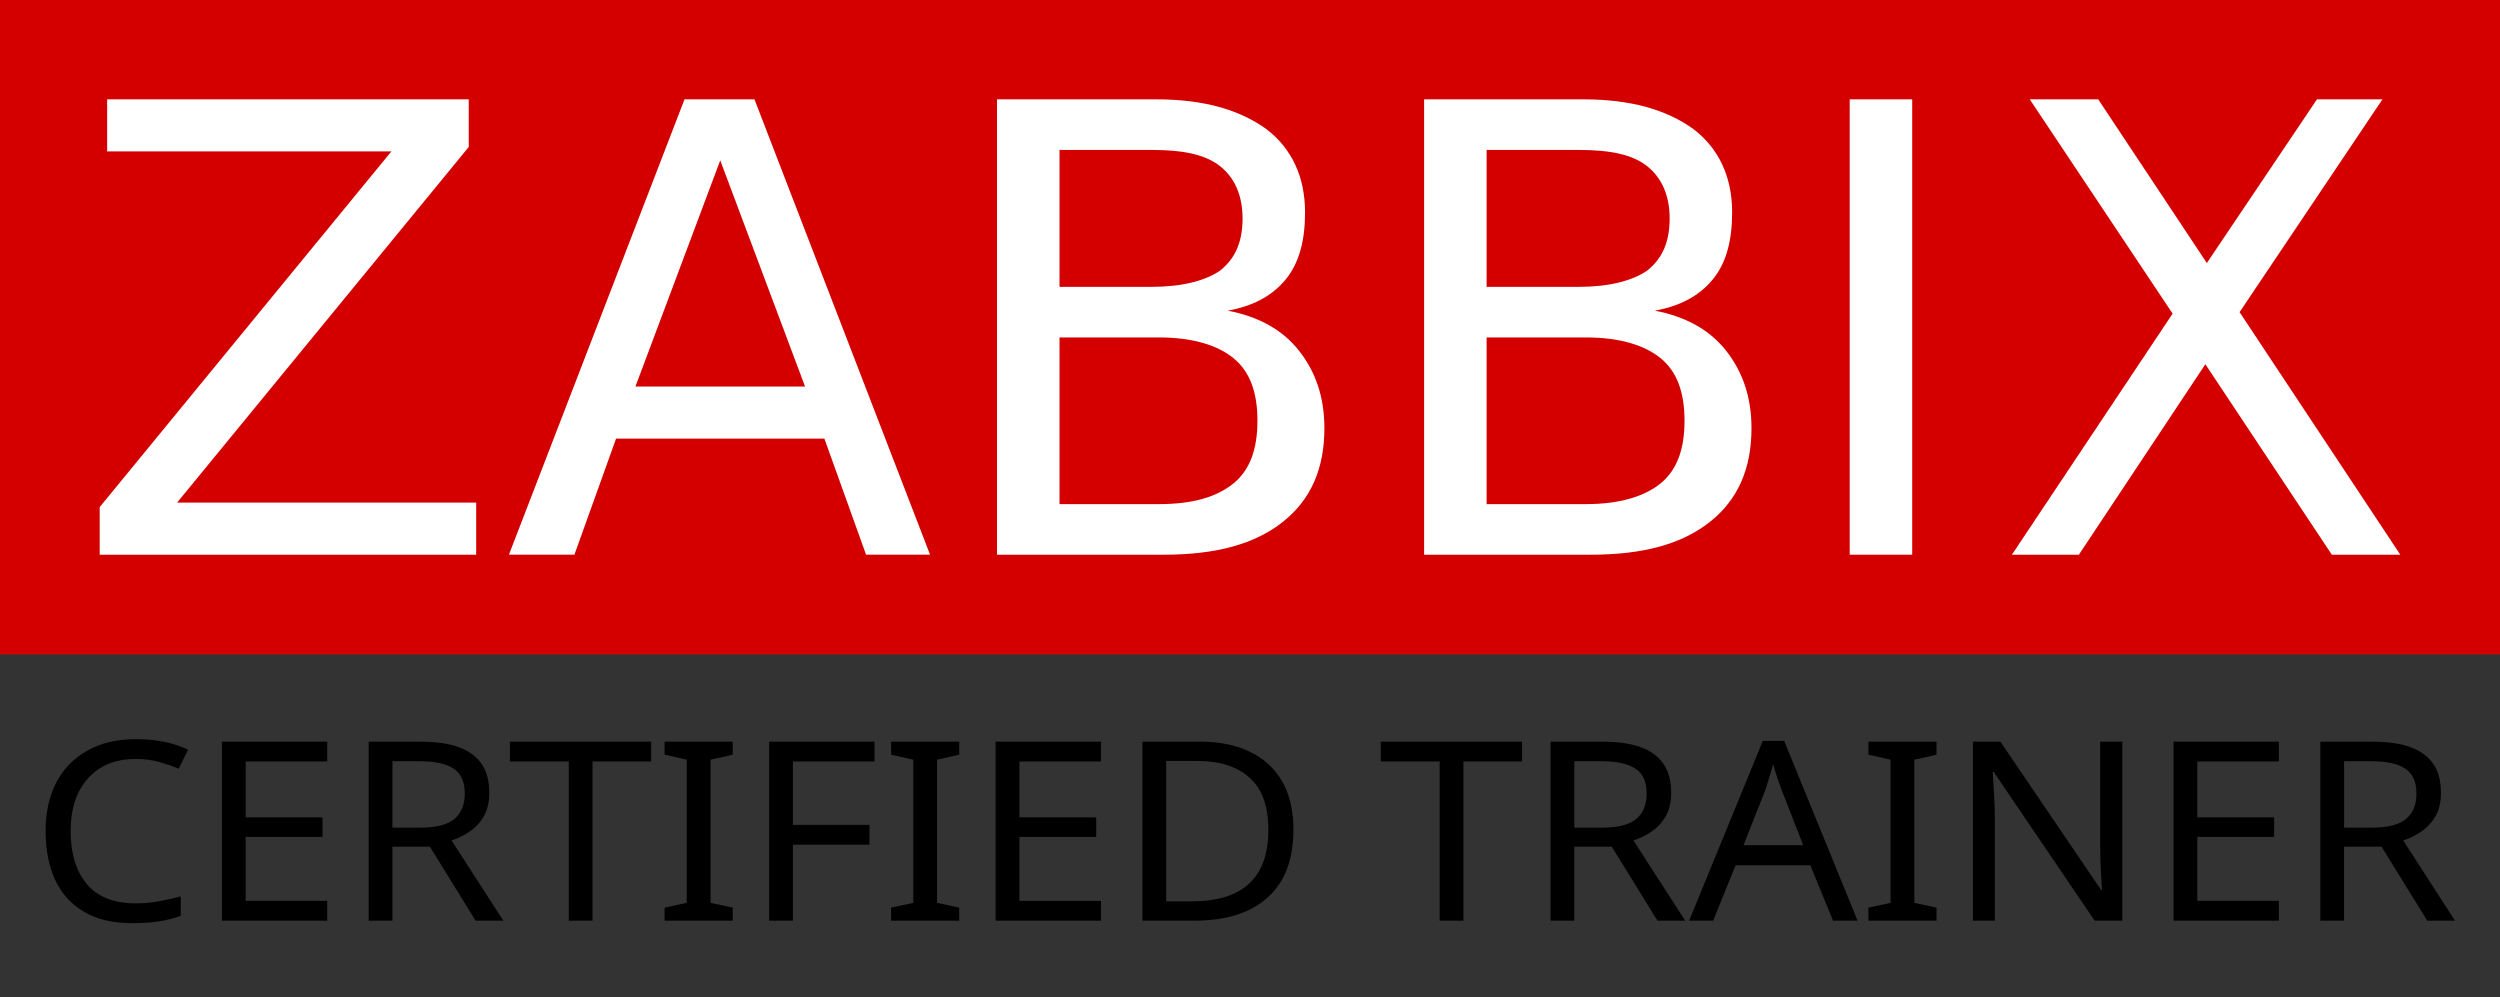
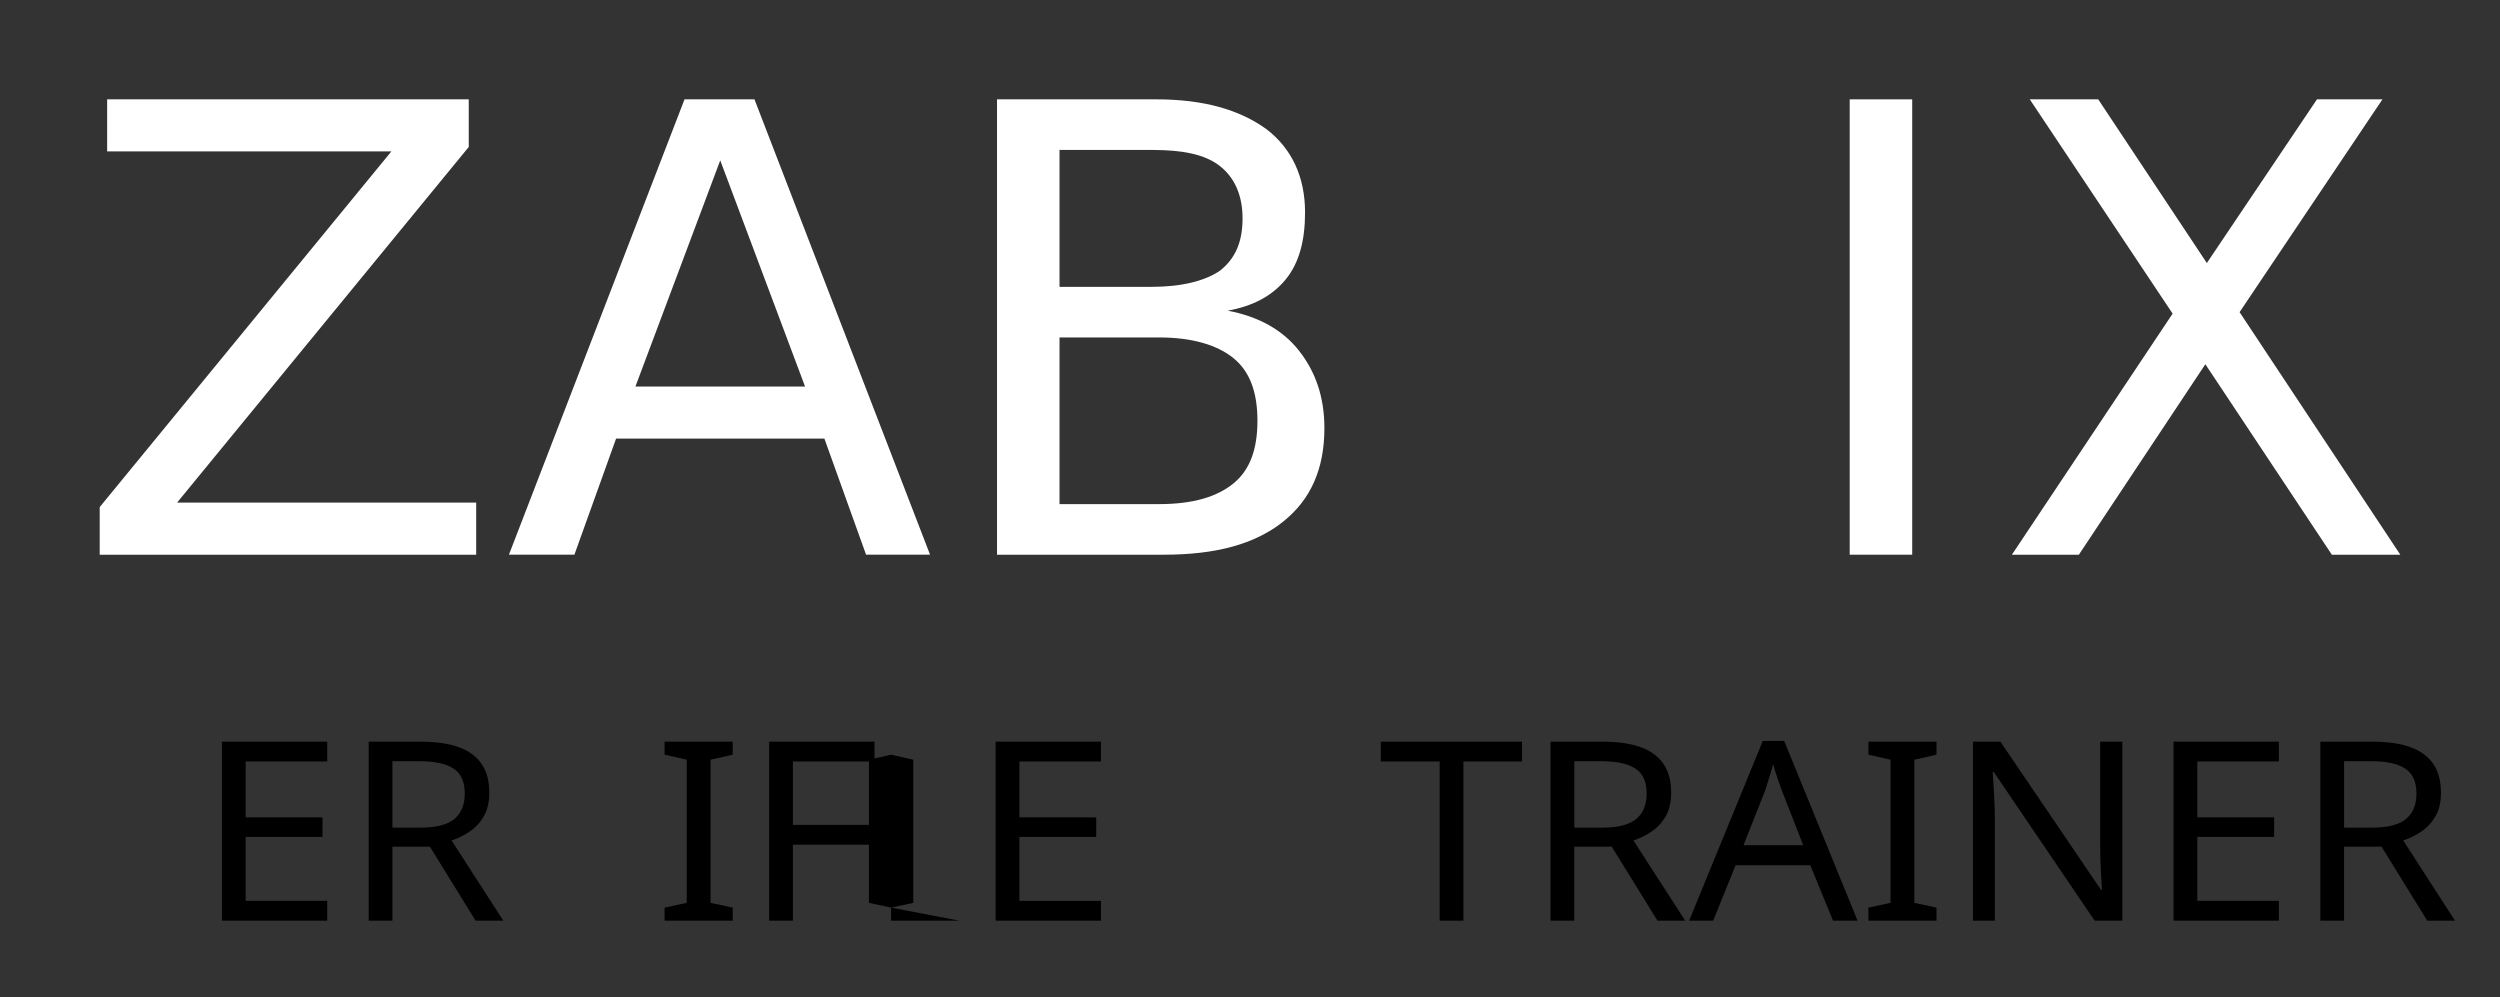
<svg xmlns="http://www.w3.org/2000/svg" xmlns:ns1="http://sodipodi.sourceforge.net/DTD/sodipodi-0.dtd" xmlns:ns2="http://www.inkscape.org/namespaces/inkscape" xmlns:xlink="http://www.w3.org/1999/xlink" version="1.1" id="Layer_1" x="0px" y="0px" viewBox="0 0 168 67" xml:space="preserve" ns1:docname="zabbix_certified_trainer.svg" width="168" height="67" ns2:version="1.2.1 (9c6d41e410, 2022-07-14)">
  <rect x="0" y="0" width="168" height="67" fill="#333333" stroke="none" />
  <defs id="defs5653" />
  <ns1:namedview pagecolor="#ffffff" bordercolor="#666666" borderopacity="1" objecttolerance="10" gridtolerance="10" guidetolerance="10" ns2:pageopacity="0" ns2:pageshadow="2" ns2:window-width="1787" ns2:window-height="925" id="namedview5651" showgrid="false" ns2:zoom="3.4166667" ns2:cx="164.04878" ns2:cy="58.536585" ns2:window-x="57" ns2:window-y="0" ns2:window-maximized="0" ns2:current-layer="Layer_1" ns2:showpageshadow="2" ns2:pagecheckerboard="0" ns2:deskcolor="#d1d1d1" />
  <style type="text/css" id="style5624">
	.st0{clip-path:url(#SVGID_2_);fill:#D40000;}
	.st1{clip-path:url(#SVGID_2_);fill:#FFFFFF;}
</style>
  <g id="g5648" transform="translate(0,-0.024)" ns2:export-xdpi="45.709999" ns2:export-ydpi="45.709999">
    <g id="g5646">
      <defs id="defs5627">
        <rect id="SVGID_1_" y="0" width="168" height="44" x="0" />
      </defs>
      <clipPath id="SVGID_2_">
        <use xlink:href="#SVGID_1_" style="overflow:visible" id="use5629" x="0" y="0" width="100%" height="100%" />
      </clipPath>
-       <rect x="0" y="0" class="st0" width="168" height="44" clip-path="url(#SVGID_2_)" id="rect5632" style="fill:#d40000" />
      <polygon class="st1" points="11.9,33.8 32,33.8 32,37.3 6.7,37.3 6.7,34.1 26.3,10.2 7.2,10.2 7.2,6.7 31.5,6.7 31.5,9.9 " clip-path="url(#SVGID_2_)" id="polygon5634" style="fill:#ffffff" />
      <path class="st1" d="M 48.4,10.8 42.7,26 H 54.1 Z M 46,6.7 h 4.7 l 11.8,30.6 h -4.3 l -2.8,-7.8 h -14 l -2.8,7.8 h -4.4 z" clip-path="url(#SVGID_2_)" id="path5636" ns2:connector-curvature="0" style="fill:#ffffff" />
      <path class="st1" d="m 71.2,22.7 v 11.2 h 6.7 c 2.3,0 3.9,-0.5 5,-1.4 1.1,-0.9 1.6,-2.3 1.6,-4.2 0,-1.9 -0.5,-3.3 -1.6,-4.2 -1.1,-0.9 -2.8,-1.4 -5,-1.4 z m 0,-12.6 v 9.2 h 6.2 c 2,0 3.6,-0.4 4.6,-1.1 1,-0.8 1.5,-1.9 1.5,-3.5 C 83.5,13.2 83,12 82,11.2 81,10.4 79.5,10.1 77.4,10.1 Z M 67,6.7 h 10.7 c 3.2,0 5.6,0.7 7.4,2 1.7,1.3 2.6,3.2 2.6,5.6 0,1.9 -0.4,3.4 -1.3,4.5 -0.9,1.1 -2.2,1.8 -3.9,2.1 2.1,0.4 3.7,1.3 4.8,2.7 1.1,1.4 1.7,3.1 1.7,5.2 0,2.7 -0.9,4.8 -2.8,6.3 -1.9,1.5 -4.5,2.2 -8,2.2 H 67 Z" clip-path="url(#SVGID_2_)" id="path5638" ns2:connector-curvature="0" style="fill:#ffffff" />
-       <path class="st1" d="m 99.9,22.7 v 11.2 h 6.7 c 2.2,0 3.9,-0.5 5,-1.4 1.1,-0.9 1.6,-2.3 1.6,-4.2 0,-1.9 -0.5,-3.3 -1.6,-4.2 -1.1,-0.9 -2.8,-1.4 -5,-1.4 z m 0,-12.6 v 9.2 h 6.2 c 2,0 3.6,-0.4 4.6,-1.1 1,-0.8 1.5,-1.9 1.5,-3.5 0,-1.5 -0.5,-2.7 -1.5,-3.5 -1,-0.8 -2.5,-1.1 -4.6,-1.1 z M 95.7,6.7 h 10.7 c 3.2,0 5.6,0.7 7.4,2 1.7,1.3 2.6,3.2 2.6,5.6 0,1.9 -0.4,3.4 -1.3,4.5 -0.9,1.1 -2.2,1.8 -3.9,2.1 2.1,0.4 3.7,1.3 4.8,2.7 1.1,1.4 1.7,3.1 1.7,5.2 0,2.7 -0.9,4.8 -2.8,6.3 -1.9,1.5 -4.5,2.2 -8,2.2 H 95.7 Z" clip-path="url(#SVGID_2_)" id="path5640" ns2:connector-curvature="0" style="fill:#ffffff" />
      <polygon class="st1" points="150.5,21 161.3,37.3 156.7,37.3 148.2,24.5 139.7,37.3 135.2,37.3 146,21.1 136.4,6.7 141,6.7 148.3,17.7 155.7,6.7 160.1,6.7 " clip-path="url(#SVGID_2_)" id="polygon5642" style="fill:#ffffff" />
      <rect x="124.3" y="6.7" class="st1" width="4.2" height="30.6" clip-path="url(#SVGID_2_)" id="rect5644" style="fill:#ffffff" />
    </g>
  </g>
  <g aria-label="CERTIFIED TRAINER" id="text6202" style="font-size:16.847px;line-height:1.25;letter-spacing:0px;word-spacing:0px;stroke-width:0.421" transform="matrix(1.053,0,0,1,-0.162,0)">
-     <path d="m 8.823,51.001 q -1.937,0 -3.049,1.297 -1.112,1.297 -1.112,3.555 0,2.241 1.028,3.555 1.045,1.297 3.117,1.297 0.775,0 1.483,-0.135 0.708,-0.135 1.398,-0.337 v 1.314 q -0.674,0.253 -1.398,0.371 -0.708,0.118 -1.702,0.118 -1.836,0 -3.066,-0.758 -1.23,-0.758 -1.853,-2.156 -0.606,-1.398 -0.606,-3.285 0,-1.819 0.657,-3.201 0.674,-1.398 1.971,-2.173 1.297,-0.792 3.15,-0.792 1.904,0 3.319,0.708 l -0.606,1.28 Q 10.996,51.406 10.305,51.204 9.631,51.001 8.823,51.001 Z" id="path8763" />
    <path d="M 21.037,61.868 H 14.315 V 49.839 h 6.722 v 1.331 H 15.831 v 3.757 h 4.903 V 56.241 H 15.831 v 4.296 h 5.206 z" id="path8765" />
    <path d="m 27.001,49.839 q 2.241,0 3.302,0.859 1.078,0.842 1.078,2.561 0,0.96 -0.354,1.6 -0.354,0.64 -0.91,1.028 -0.539,0.387 -1.146,0.59 l 3.302,5.391 H 30.505 l -2.915,-4.97 h -2.392 v 4.97 H 23.682 V 49.839 Z m -0.084,1.314 H 25.198 v 4.464 h 1.803 q 1.466,0 2.14,-0.573 0.674,-0.59 0.674,-1.718 0,-1.179 -0.708,-1.668 -0.708,-0.505 -2.19,-0.505 z" id="path8767" />
-     <path d="M 37.968,61.868 H 36.452 V 51.17 h -3.757 v -1.331 h 9.013 v 1.331 h -3.74 z" id="path8769" />
    <path d="m 46.914,61.868 h -4.347 v -0.876 l 1.415,-0.32 v -9.62 l -1.415,-0.337 v -0.876 h 4.347 v 0.876 l -1.415,0.337 v 9.62 l 1.415,0.32 z" id="path8771" />
    <path d="M 50.755,61.868 H 49.239 V 49.839 h 6.722 v 1.331 h -5.206 v 4.262 h 4.886 v 1.331 h -4.886 z" id="path8773" />
-     <path d="m 61.369,61.868 h -4.347 v -0.876 l 1.415,-0.32 v -9.62 l -1.415,-0.337 v -0.876 h 4.347 v 0.876 l -1.415,0.337 v 9.62 l 1.415,0.32 z" id="path8775" />
+     <path d="m 61.369,61.868 h -4.347 v -0.876 l 1.415,-0.32 v -9.62 l -1.415,-0.337 v -0.876 v 0.876 l -1.415,0.337 v 9.62 l 1.415,0.32 z" id="path8775" />
    <path d="M 70.416,61.868 H 63.694 V 49.839 h 6.722 v 1.331 h -5.206 v 3.757 H 70.112 v 1.314 h -4.903 v 4.296 h 5.206 z" id="path8777" />
-     <path d="m 82.697,55.735 q 0,3.049 -1.668,4.599 -1.651,1.533 -4.616,1.533 H 73.061 V 49.839 h 3.706 q 1.803,0 3.134,0.674 1.348,0.674 2.072,1.988 0.724,1.314 0.724,3.235 z m -1.6,0.051 q 0,-2.409 -1.196,-3.521 -1.179,-1.129 -3.353,-1.129 h -1.971 v 9.434 h 1.634 q 4.886,0 4.886,-4.785 z" id="path8779" />
    <path d="M 93.547,61.868 H 92.03 V 51.17 h -3.757 v -1.331 h 9.013 v 1.331 h -3.74 z" id="path8781" />
    <path d="m 102.425,49.839 q 2.241,0 3.302,0.859 1.078,0.842 1.078,2.561 0,0.96 -0.354,1.6 -0.354,0.64 -0.91,1.028 -0.539,0.387 -1.146,0.59 l 3.302,5.391 h -1.769 l -2.915,-4.97 h -2.392 v 4.97 H 99.106 V 49.839 Z m -0.084,1.314 h -1.718 v 4.464 h 1.803 q 1.466,0 2.14,-0.573 0.674,-0.59 0.674,-1.718 0,-1.179 -0.708,-1.668 -0.708,-0.505 -2.19,-0.505 z" id="path8783" />
    <path d="m 117.133,61.868 -1.449,-3.723 h -4.768 l -1.432,3.723 h -1.533 l 4.7,-12.079 h 1.365 l 4.683,12.079 z m -1.904,-5.071 -1.348,-3.639 q -0.051,-0.135 -0.168,-0.489 -0.118,-0.354 -0.236,-0.724 -0.101,-0.387 -0.168,-0.59 -0.135,0.522 -0.286,1.028 -0.135,0.489 -0.236,0.775 l -1.365,3.639 z" id="path8785" />
    <path d="m 123.737,61.868 h -4.347 v -0.876 l 1.415,-0.32 v -9.62 l -1.415,-0.337 v -0.876 h 4.347 v 0.876 l -1.415,0.337 v 9.62 l 1.415,0.32 z" id="path8787" />
    <path d="m 135.597,61.868 h -1.769 l -6.436,-9.99 h -0.067 q 0.034,0.59 0.084,1.466 0.051,0.876 0.051,1.803 v 6.722 h -1.398 V 49.839 h 1.752 l 6.419,9.957 h 0.067 q -0.017,-0.27 -0.051,-0.809 -0.017,-0.539 -0.051,-1.162 -0.017,-0.64 -0.017,-1.196 v -6.789 h 1.415 z" id="path8789" />
    <path d="m 145.587,61.868 h -6.722 V 49.839 h 6.722 v 1.331 h -5.206 v 3.757 h 4.903 v 1.314 h -4.903 v 4.296 h 5.206 z" id="path8791" />
    <path d="m 151.551,49.839 q 2.241,0 3.302,0.859 1.078,0.842 1.078,2.561 0,0.96 -0.354,1.6 -0.354,0.64 -0.91,1.028 -0.539,0.387 -1.146,0.59 l 3.302,5.391 h -1.769 l -2.915,-4.97 h -2.392 v 4.97 H 148.232 V 49.839 Z m -0.084,1.314 h -1.718 v 4.464 h 1.803 q 1.466,0 2.14,-0.573 0.674,-0.59 0.674,-1.718 0,-1.179 -0.708,-1.668 -0.708,-0.505 -2.19,-0.505 z" id="path8793" />
  </g>
</svg>